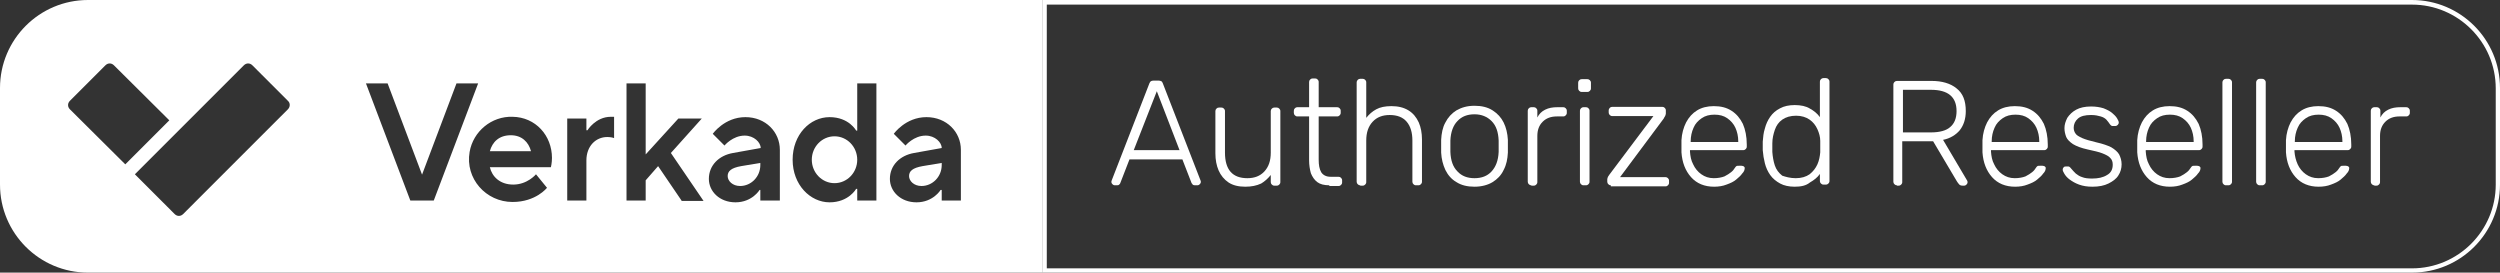
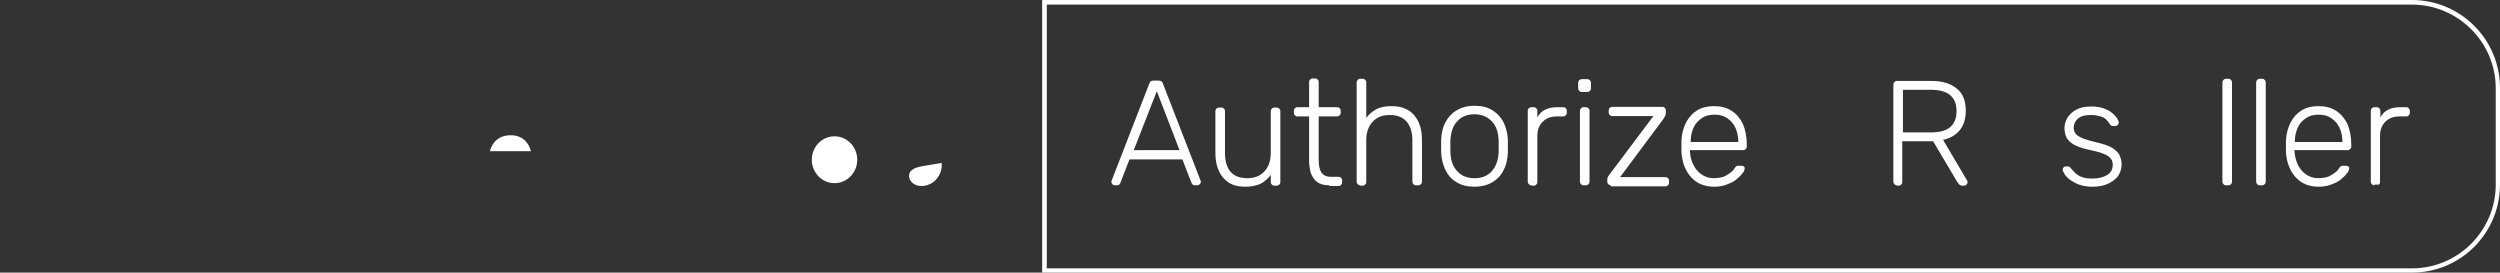
<svg xmlns="http://www.w3.org/2000/svg" version="1.1" id="Layer_1" x="0px" y="0px" viewBox="0 0 704.3 76.8" style="enable-background:new 0 0 704.3 76.8;" xml:space="preserve">
  <rect x="0" y="0" width="704.3" height="76.8" fill="#333333" stroke="none" />
  <style type="text/css">
	.st0{fill:#FFFFFF;}
</style>
  <g>
    <ellipse class="st0" cx="235.1" cy="45" rx="6.4" ry="6.6" />
    <path class="st0" d="M143.9,38.1c-3.3,0-5.2,1.9-5.9,4.5h11.6C148.9,40,147,38.1,143.9,38.1z" />
-     <path class="st0" d="M205,49.6c0,1.4,1.4,2.8,3.5,2.8c3.1,0,5.7-2.6,5.7-5.9v-0.6l-5.4,0.9C206,47.3,205,48.2,205,49.6z" />
    <path class="st0" d="M256.1,49.6c0,1.4,1.4,2.8,3.5,2.8c3.1,0,5.7-2.6,5.7-5.9v-0.6l-5.4,0.9C257.1,47.3,256.1,48.2,256.1,49.6z" />
-     <path class="st0" d="M24.8,0C11.1,0,0,11.1,0,24.8V52c0,13.7,11.1,24.8,24.8,24.8h268.8V0H24.8z M19.7,30.8c-0.7-0.7-0.7-1.7,0-2.4   l10-10c0.7-0.7,1.7-0.7,2.4,0l15.6,15.5L35.3,46.3L19.7,30.8z M81.1,30.8L51.6,60.3c-0.7,0.7-1.7,0.7-2.4,0L38,49.1l30.7-30.7   c0.7-0.7,1.7-0.7,2.4,0l10,10C81.8,29,81.8,30.1,81.1,30.8z M115.6,56.5l-12.5-33h6.1l9.7,25.7l9.7-25.7h6.1l-12.5,33H115.6z    M155.2,47.1H138c0.6,2.6,2.8,4.9,6.6,4.9c4,0,6.4-2.9,6.4-2.9l3.1,3.8c0,0-3.1,4-9.7,4c-7.5,0-13.4-6.6-12.1-14.1   c1-5.8,6.2-10.1,12.1-9.9c6.5,0.1,11.1,5.3,11.1,11.6C155.5,45.9,155.2,47.1,155.2,47.1z M173,38.9c0,0-0.7-0.3-1.9-0.3   c-3.3,0-5.9,2.6-5.9,6.6v11.3h-5.4V33.4h5.4v3.3h0.3c0,0,2.3-3.8,6.6-3.8h0.9V38.9z M192,56.5l-6.6-9.7l-3.5,4v5.7h-5.4v-33h5.4v20   l9.2-10.1h6.6l-8.7,9.7l9.2,13.5H192z M219.6,56.5h-5.4v-3H214c0,0-2.1,3.5-6.8,3.5c-4.5,0-7.5-3.1-7.5-6.6c0-3.8,2.8-6.6,6.8-7.3   l7.8-1.4c0-1.6-1.9-3.5-4.5-3.5c-3.4,0-5.7,2.8-5.7,2.8l-3.3-3.3c0,0,3.3-4.7,9.2-4.7c5.7,0,9.7,4.2,9.7,9.2V56.5z M246.9,56.5   h-5.4v-3.3h-0.3c0,0-2.1,3.8-7.5,3.8s-10.4-4.9-10.4-12s4.9-12,10.4-12c5.5,0,7.5,3.8,7.5,3.8h0.3V23.5h5.4V56.5z M270.7,56.5h-5.4   v-3h-0.3c0,0-2.1,3.5-6.8,3.5c-4.5,0-7.5-3.1-7.5-6.6c0-3.8,2.8-6.6,6.8-7.3l7.8-1.4c0-1.6-1.9-3.5-4.5-3.5c-3.4,0-5.7,2.8-5.7,2.8   l-3.3-3.3c0,0,3.3-4.7,9.2-4.7c5.7,0,9.7,4.2,9.7,9.2V56.5z" />
  </g>
  <g>
    <path class="st0" d="M314,52.2c-0.2,0-0.4-0.1-0.6-0.3c-0.2-0.2-0.3-0.4-0.3-0.6c0-0.1,0-0.3,0.1-0.5l10.6-27.3   c0.1-0.3,0.3-0.5,0.4-0.6c0.2-0.1,0.4-0.2,0.8-0.2h1.4c0.3,0,0.6,0.1,0.8,0.2c0.2,0.1,0.3,0.4,0.4,0.6l10.6,27.3   c0.1,0.2,0.1,0.3,0.1,0.5c0,0.2-0.1,0.4-0.3,0.6c-0.2,0.2-0.4,0.3-0.6,0.3h-0.8c-0.3,0-0.5-0.1-0.6-0.2c-0.1-0.2-0.2-0.3-0.3-0.4   l-2.6-6.7h-14.9l-2.6,6.7c0,0.1-0.1,0.2-0.3,0.4c-0.2,0.2-0.4,0.2-0.7,0.2H314z M319.4,42.3h12.9l-6.4-16.6L319.4,42.3z" />
    <path class="st0" d="M350.8,52.6c-1.9,0-3.5-0.4-4.7-1.2c-1.2-0.8-2.2-2-2.8-3.4c-0.6-1.4-0.9-3-0.9-4.8V31.3   c0-0.3,0.1-0.5,0.3-0.7c0.2-0.2,0.4-0.3,0.7-0.3h0.7c0.3,0,0.5,0.1,0.7,0.3c0.2,0.2,0.3,0.4,0.3,0.7V43c0,4.8,2.1,7.2,6.3,7.2   c2,0,3.6-0.6,4.8-1.9c1.2-1.3,1.8-3,1.8-5.3V31.3c0-0.3,0.1-0.5,0.3-0.7c0.2-0.2,0.4-0.3,0.7-0.3h0.7c0.3,0,0.5,0.1,0.7,0.3   c0.2,0.2,0.3,0.4,0.3,0.7v20c0,0.3-0.1,0.5-0.3,0.7c-0.2,0.2-0.4,0.3-0.7,0.3h-0.7c-0.3,0-0.5-0.1-0.7-0.3   c-0.2-0.2-0.3-0.4-0.3-0.7v-2c-0.8,1-1.7,1.8-2.7,2.4C354,52.3,352.6,52.6,350.8,52.6z" />
    <path class="st0" d="M374.5,52.2c-1.5,0-2.6-0.3-3.4-0.9c-0.8-0.6-1.4-1.5-1.8-2.5c-0.3-1.1-0.5-2.3-0.5-3.6V32.8h-3.3   c-0.3,0-0.5-0.1-0.7-0.3c-0.2-0.2-0.3-0.4-0.3-0.7v-0.6c0-0.3,0.1-0.5,0.3-0.7c0.2-0.2,0.4-0.3,0.7-0.3h3.3v-7.1   c0-0.3,0.1-0.5,0.3-0.7c0.2-0.2,0.4-0.3,0.7-0.3h0.7c0.3,0,0.5,0.1,0.7,0.3c0.2,0.2,0.3,0.4,0.3,0.7v7.1h5.2c0.3,0,0.5,0.1,0.7,0.3   c0.2,0.2,0.3,0.4,0.3,0.7v0.6c0,0.3-0.1,0.5-0.3,0.7c-0.2,0.2-0.4,0.3-0.7,0.3h-5.2V45c0,1.5,0.2,2.6,0.7,3.5   c0.5,0.8,1.4,1.3,2.6,1.3h2.3c0.3,0,0.5,0.1,0.7,0.3c0.2,0.2,0.3,0.4,0.3,0.7v0.6c0,0.3-0.1,0.5-0.3,0.7c-0.2,0.2-0.4,0.3-0.7,0.3   H374.5z" />
    <path class="st0" d="M383.2,52.2c-0.3,0-0.5-0.1-0.7-0.3c-0.2-0.2-0.3-0.4-0.3-0.7v-28c0-0.3,0.1-0.5,0.3-0.7   c0.2-0.2,0.4-0.3,0.7-0.3h0.7c0.3,0,0.5,0.1,0.7,0.3c0.2,0.2,0.3,0.4,0.3,0.7v10c0.8-1,1.7-1.8,2.8-2.4c1.1-0.6,2.5-0.9,4.3-0.9   c1.9,0,3.5,0.4,4.8,1.2c1.3,0.8,2.2,1.9,2.9,3.4c0.6,1.4,0.9,3,0.9,4.8v11.9c0,0.3-0.1,0.5-0.3,0.7c-0.2,0.2-0.4,0.3-0.7,0.3h-0.7   c-0.3,0-0.5-0.1-0.7-0.3c-0.2-0.2-0.3-0.4-0.3-0.7V39.6c0-2.2-0.5-4-1.6-5.3c-1.1-1.3-2.7-1.9-4.8-1.9c-2,0-3.6,0.6-4.8,1.9   c-1.2,1.3-1.8,3-1.8,5.3v11.7c0,0.3-0.1,0.5-0.3,0.7c-0.2,0.2-0.4,0.3-0.7,0.3H383.2z" />
    <path class="st0" d="M415.4,52.6c-2,0-3.7-0.4-5.1-1.3c-1.4-0.8-2.4-2-3.1-3.4c-0.7-1.5-1.1-3.1-1.2-4.9c0-0.4,0-1,0-1.8   s0-1.3,0-1.8c0.1-1.8,0.4-3.5,1.2-4.9c0.7-1.4,1.8-2.6,3.1-3.4c1.4-0.8,3-1.3,5.1-1.3c2,0,3.7,0.4,5.1,1.3s2.4,2,3.1,3.4   c0.7,1.4,1.1,3.1,1.2,4.9c0,0.4,0,1,0,1.8s0,1.3,0,1.8c-0.1,1.8-0.4,3.4-1.2,4.9c-0.7,1.5-1.8,2.6-3.1,3.4S417.4,52.6,415.4,52.6z    M415.4,50.2c2,0,3.6-0.6,4.8-1.9c1.2-1.3,1.9-3.1,2-5.5c0-0.4,0-0.9,0-1.6c0-0.6,0-1.1,0-1.6c-0.1-2.4-0.7-4.2-2-5.5   c-1.2-1.2-2.8-1.9-4.8-1.9c-2,0-3.6,0.6-4.8,1.9c-1.2,1.2-1.9,3.1-2,5.5c0,0.4,0,0.9,0,1.6c0,0.6,0,1.1,0,1.6   c0.1,2.4,0.7,4.2,2,5.5C411.8,49.6,413.4,50.2,415.4,50.2z" />
    <path class="st0" d="M431.4,52.2c-0.3,0-0.5-0.1-0.7-0.3c-0.2-0.2-0.3-0.4-0.3-0.7v-20c0-0.3,0.1-0.5,0.3-0.7   c0.2-0.2,0.4-0.3,0.7-0.3h0.7c0.3,0,0.5,0.1,0.7,0.3c0.2,0.2,0.3,0.4,0.3,0.7v1.9c0.5-1,1.2-1.7,2.2-2.2c1-0.5,2.1-0.7,3.5-0.7h1.6   c0.3,0,0.5,0.1,0.7,0.3c0.2,0.2,0.3,0.4,0.3,0.7v0.6c0,0.3-0.1,0.5-0.3,0.7c-0.2,0.2-0.4,0.3-0.7,0.3h-1.8c-1.7,0-3,0.5-4,1.5   c-1,1-1.5,2.3-1.5,4v13c0,0.3-0.1,0.5-0.3,0.7c-0.2,0.2-0.4,0.3-0.7,0.3H431.4z" />
    <path class="st0" d="M445.6,25.9c-0.3,0-0.5-0.1-0.7-0.3c-0.2-0.2-0.3-0.4-0.3-0.7v-1.6c0-0.3,0.1-0.5,0.3-0.7   c0.2-0.2,0.4-0.3,0.7-0.3h1.6c0.3,0,0.5,0.1,0.7,0.3c0.2,0.2,0.3,0.4,0.3,0.7v1.6c0,0.3-0.1,0.5-0.3,0.7c-0.2,0.2-0.4,0.3-0.7,0.3   H445.6z M446.1,52.2c-0.3,0-0.5-0.1-0.7-0.3c-0.2-0.2-0.3-0.4-0.3-0.7v-20c0-0.3,0.1-0.5,0.3-0.7c0.2-0.2,0.4-0.3,0.7-0.3h0.7   c0.3,0,0.5,0.1,0.7,0.3c0.2,0.2,0.3,0.4,0.3,0.7v20c0,0.3-0.1,0.5-0.3,0.7c-0.2,0.2-0.4,0.3-0.7,0.3H446.1z" />
    <path class="st0" d="M453.8,52.2c-0.3,0-0.5-0.1-0.7-0.3c-0.2-0.2-0.3-0.4-0.3-0.7v-0.7c0-0.2,0.1-0.4,0.2-0.7   c0.1-0.2,0.3-0.4,0.4-0.6l12.4-16.5h-11.6c-0.3,0-0.5-0.1-0.7-0.3c-0.2-0.2-0.3-0.4-0.3-0.7v-0.6c0-0.3,0.1-0.5,0.3-0.7   c0.2-0.2,0.4-0.3,0.7-0.3h14.1c0.3,0,0.5,0.1,0.7,0.3c0.2,0.2,0.3,0.4,0.3,0.7V32c0,0.2-0.1,0.4-0.2,0.7c-0.1,0.2-0.3,0.4-0.4,0.7   l-12.3,16.5h12.8c0.3,0,0.5,0.1,0.7,0.3c0.2,0.2,0.3,0.4,0.3,0.7v0.6c0,0.3-0.1,0.5-0.3,0.7c-0.2,0.2-0.4,0.3-0.7,0.3H453.8z" />
    <path class="st0" d="M482.9,52.6c-2.7,0-4.9-0.9-6.5-2.7c-1.6-1.8-2.5-4.1-2.7-7c0-0.4,0-1,0-1.7c0-0.7,0-1.3,0-1.7   c0.1-1.9,0.6-3.6,1.3-5c0.8-1.5,1.8-2.6,3.1-3.4c1.3-0.8,2.9-1.2,4.7-1.2c2,0,3.6,0.4,5,1.3c1.4,0.9,2.4,2.1,3.2,3.7   c0.7,1.6,1.1,3.6,1.1,5.8v0.6c0,0.3-0.1,0.5-0.3,0.7c-0.2,0.2-0.4,0.3-0.7,0.3h-15c0,0.2,0,0.4,0,0.4c0.1,1.3,0.3,2.5,0.9,3.6   c0.5,1.1,1.3,2.1,2.3,2.8c1,0.7,2.1,1.1,3.5,1.1c1.2,0,2.2-0.2,3-0.5c0.8-0.4,1.4-0.8,1.9-1.2c0.5-0.4,0.8-0.8,0.9-1   c0.3-0.4,0.4-0.6,0.6-0.7c0.1-0.1,0.4-0.1,0.7-0.1h0.7c0.3,0,0.5,0.1,0.7,0.2c0.2,0.2,0.3,0.4,0.2,0.6c0,0.4-0.2,0.9-0.7,1.4   c-0.4,0.6-1,1.1-1.7,1.7c-0.7,0.6-1.6,1-2.7,1.4C485.4,52.4,484.2,52.6,482.9,52.6z M476.3,40h13.4v-0.2c0-1.4-0.3-2.7-0.8-3.8   c-0.5-1.1-1.3-2-2.3-2.7c-1-0.7-2.2-1-3.6-1c-1.4,0-2.6,0.3-3.6,1c-1,0.7-1.8,1.5-2.3,2.7c-0.5,1.1-0.8,2.4-0.8,3.8V40z" />
-     <path class="st0" d="M505.6,52.6c-1.6,0-3-0.3-4.1-0.9c-1.1-0.6-2.1-1.4-2.8-2.4c-0.7-1-1.2-2.1-1.5-3.3c-0.3-1.2-0.5-2.4-0.6-3.7   c0-0.4,0-0.8,0-1.2c0-0.4,0-0.8,0-1.2c0.1-1.2,0.2-2.5,0.6-3.7c0.3-1.2,0.8-2.3,1.5-3.3c0.7-1,1.6-1.8,2.8-2.4   c1.1-0.6,2.5-0.9,4.1-0.9c1.7,0,3.2,0.3,4.3,1c1.1,0.6,2.1,1.4,2.8,2.4v-10c0-0.3,0.1-0.5,0.3-0.7c0.2-0.2,0.4-0.3,0.7-0.3h0.7   c0.3,0,0.5,0.1,0.7,0.3c0.2,0.2,0.3,0.4,0.3,0.7v28c0,0.3-0.1,0.5-0.3,0.7c-0.2,0.2-0.4,0.3-0.7,0.3h-0.7c-0.3,0-0.5-0.1-0.7-0.3   c-0.2-0.2-0.3-0.4-0.3-0.7v-2c-0.7,1-1.6,1.7-2.8,2.4C508.8,52.3,507.4,52.6,505.6,52.6z M505.9,50.2c1.6,0,2.9-0.4,3.9-1.1   c1-0.8,1.7-1.7,2.2-2.8c0.5-1.1,0.7-2.3,0.8-3.4c0-0.4,0-1,0-1.6c0-0.7,0-1.2,0-1.6c0-1.1-0.3-2.2-0.8-3.3c-0.5-1.1-1.2-2-2.2-2.7   c-1-0.7-2.3-1.1-3.8-1.1c-1.6,0-2.9,0.4-3.9,1.1c-1,0.7-1.7,1.7-2.1,2.9c-0.4,1.2-0.7,2.4-0.7,3.8c0,0.8,0,1.6,0,2.4   c0.1,1.3,0.3,2.6,0.7,3.8c0.4,1.2,1.1,2.1,2.1,2.9C503,49.8,504.3,50.2,505.9,50.2z" />
    <path class="st0" d="M534.4,52.2c-0.3,0-0.5-0.1-0.7-0.3c-0.2-0.2-0.3-0.4-0.3-0.7V23.8c0-0.3,0.1-0.5,0.3-0.7   c0.2-0.2,0.4-0.3,0.7-0.3h9.8c2.9,0,5.3,0.7,7,2.1c1.8,1.4,2.6,3.5,2.6,6.4c0,2.2-0.6,4-1.7,5.4c-1.1,1.3-2.7,2.3-4.7,2.7l6.8,11.5   c0.1,0.2,0.1,0.3,0.1,0.5c0,0.2-0.1,0.4-0.3,0.6c-0.2,0.2-0.4,0.3-0.6,0.3h-0.5c-0.4,0-0.8-0.1-1-0.4c-0.2-0.2-0.4-0.5-0.6-0.8   l-6.7-11.3h-8.7v11.5c0,0.3-0.1,0.5-0.3,0.7c-0.2,0.2-0.4,0.3-0.7,0.3H534.4z M536.1,37.3h7.9c2.4,0,4.3-0.5,5.4-1.5   c1.2-1,1.8-2.5,1.8-4.5c0-2-0.6-3.5-1.8-4.5c-1.2-1-3-1.5-5.4-1.5h-7.9V37.3z" />
-     <path class="st0" d="M567.7,52.6c-2.7,0-4.9-0.9-6.5-2.7c-1.6-1.8-2.5-4.1-2.7-7c0-0.4,0-1,0-1.7c0-0.7,0-1.3,0-1.7   c0.1-1.9,0.6-3.6,1.3-5c0.8-1.5,1.8-2.6,3.1-3.4c1.3-0.8,2.9-1.2,4.7-1.2c2,0,3.6,0.4,5,1.3c1.4,0.9,2.4,2.1,3.2,3.7   c0.7,1.6,1.1,3.6,1.1,5.8v0.6c0,0.3-0.1,0.5-0.3,0.7c-0.2,0.2-0.4,0.3-0.7,0.3h-15c0,0.2,0,0.4,0,0.4c0.1,1.3,0.3,2.5,0.9,3.6   c0.5,1.1,1.3,2.1,2.3,2.8c1,0.7,2.1,1.1,3.5,1.1c1.2,0,2.2-0.2,3-0.5c0.8-0.4,1.4-0.8,1.9-1.2c0.5-0.4,0.8-0.8,0.9-1   c0.3-0.4,0.4-0.6,0.6-0.7c0.1-0.1,0.4-0.1,0.7-0.1h0.7c0.3,0,0.5,0.1,0.7,0.2c0.2,0.2,0.3,0.4,0.2,0.6c0,0.4-0.2,0.9-0.7,1.4   c-0.4,0.6-1,1.1-1.7,1.7c-0.7,0.6-1.6,1-2.7,1.4C570.2,52.4,569,52.6,567.7,52.6z M561.1,40h13.4v-0.2c0-1.4-0.3-2.7-0.8-3.8   c-0.5-1.1-1.3-2-2.3-2.7c-1-0.7-2.2-1-3.6-1c-1.4,0-2.6,0.3-3.6,1c-1,0.7-1.8,1.5-2.3,2.7c-0.5,1.1-0.8,2.4-0.8,3.8V40z" />
    <path class="st0" d="M589.5,52.6c-1.5,0-2.7-0.2-3.8-0.6c-1.1-0.4-1.9-0.9-2.6-1.4c-0.7-0.5-1.2-1.1-1.5-1.6   c-0.3-0.5-0.5-0.9-0.5-1.2c0-0.3,0.1-0.5,0.3-0.7c0.2-0.2,0.4-0.2,0.6-0.2h0.6c0.2,0,0.3,0,0.4,0.1c0.1,0.1,0.3,0.2,0.5,0.5   c0.4,0.5,0.8,0.9,1.3,1.4c0.5,0.4,1.1,0.8,1.8,1c0.7,0.3,1.7,0.4,2.8,0.4c1.7,0,3.1-0.3,4.2-1c1.1-0.6,1.6-1.6,1.6-2.9   c0-0.8-0.2-1.4-0.7-1.9c-0.4-0.5-1.2-0.9-2.2-1.3c-1-0.4-2.4-0.7-4.2-1.1c-1.8-0.4-3.1-0.9-4.1-1.5c-0.9-0.6-1.6-1.3-1.9-2   c-0.3-0.8-0.5-1.6-0.5-2.5c0-1,0.3-1.9,0.8-2.9c0.6-0.9,1.4-1.7,2.5-2.3c1.1-0.6,2.5-0.9,4.2-0.9c1.4,0,2.5,0.2,3.5,0.5   c1,0.4,1.8,0.8,2.4,1.3c0.6,0.5,1.1,1,1.4,1.5c0.3,0.5,0.5,0.9,0.5,1.2c0,0.3-0.1,0.5-0.3,0.7c-0.2,0.2-0.4,0.3-0.7,0.3h-0.6   c-0.2,0-0.4,0-0.5-0.1c-0.1-0.1-0.3-0.2-0.4-0.4c-0.3-0.4-0.6-0.9-1-1.3c-0.4-0.4-0.9-0.7-1.6-0.9c-0.7-0.2-1.5-0.4-2.7-0.4   c-1.7,0-2.9,0.3-3.7,1c-0.8,0.7-1.2,1.6-1.2,2.6c0,0.6,0.2,1.2,0.5,1.6c0.3,0.5,1,0.9,1.9,1.3c0.9,0.4,2.3,0.8,4,1.2   c1.8,0.4,3.2,0.9,4.2,1.4c1,0.6,1.8,1.3,2.2,2c0.4,0.8,0.7,1.7,0.7,2.8c0,1.1-0.3,2.2-0.9,3.1c-0.6,1-1.6,1.7-2.8,2.3   C592.8,52.3,591.3,52.6,589.5,52.6z" />
-     <path class="st0" d="M611.3,52.6c-2.7,0-4.9-0.9-6.5-2.7c-1.6-1.8-2.5-4.1-2.7-7c0-0.4,0-1,0-1.7c0-0.7,0-1.3,0-1.7   c0.1-1.9,0.6-3.6,1.3-5c0.8-1.5,1.8-2.6,3.1-3.4c1.3-0.8,2.9-1.2,4.7-1.2c2,0,3.6,0.4,5,1.3c1.4,0.9,2.4,2.1,3.2,3.7   c0.7,1.6,1.1,3.6,1.1,5.8v0.6c0,0.3-0.1,0.5-0.3,0.7c-0.2,0.2-0.4,0.3-0.7,0.3h-15c0,0.2,0,0.4,0,0.4c0.1,1.3,0.3,2.5,0.9,3.6   c0.5,1.1,1.3,2.1,2.3,2.8c1,0.7,2.1,1.1,3.5,1.1c1.2,0,2.2-0.2,3-0.5c0.8-0.4,1.4-0.8,1.9-1.2c0.5-0.4,0.8-0.8,0.9-1   c0.3-0.4,0.4-0.6,0.6-0.7c0.1-0.1,0.4-0.1,0.7-0.1h0.7c0.3,0,0.5,0.1,0.7,0.2c0.2,0.2,0.3,0.4,0.2,0.6c0,0.4-0.2,0.9-0.7,1.4   c-0.4,0.6-1,1.1-1.7,1.7c-0.7,0.6-1.6,1-2.7,1.4C613.8,52.4,612.6,52.6,611.3,52.6z M604.7,40H618v-0.2c0-1.4-0.3-2.7-0.8-3.8   c-0.5-1.1-1.3-2-2.3-2.7c-1-0.7-2.2-1-3.6-1c-1.4,0-2.6,0.3-3.6,1c-1,0.7-1.8,1.5-2.3,2.7c-0.5,1.1-0.8,2.4-0.8,3.8V40z" />
    <path class="st0" d="M627.1,52.2c-0.3,0-0.5-0.1-0.7-0.3c-0.2-0.2-0.3-0.4-0.3-0.7v-28c0-0.3,0.1-0.5,0.3-0.7   c0.2-0.2,0.4-0.3,0.7-0.3h0.7c0.3,0,0.5,0.1,0.7,0.3c0.2,0.2,0.3,0.4,0.3,0.7v28c0,0.3-0.1,0.5-0.3,0.7c-0.2,0.2-0.4,0.3-0.7,0.3   H627.1z" />
    <path class="st0" d="M636.6,52.2c-0.3,0-0.5-0.1-0.7-0.3c-0.2-0.2-0.3-0.4-0.3-0.7v-28c0-0.3,0.1-0.5,0.3-0.7   c0.2-0.2,0.4-0.3,0.7-0.3h0.7c0.3,0,0.5,0.1,0.7,0.3c0.2,0.2,0.3,0.4,0.3,0.7v28c0,0.3-0.1,0.5-0.3,0.7c-0.2,0.2-0.4,0.3-0.7,0.3   H636.6z" />
    <path class="st0" d="M653.2,52.6c-2.7,0-4.9-0.9-6.5-2.7c-1.6-1.8-2.5-4.1-2.7-7c0-0.4,0-1,0-1.7c0-0.7,0-1.3,0-1.7   c0.1-1.9,0.6-3.6,1.3-5c0.8-1.5,1.8-2.6,3.1-3.4c1.3-0.8,2.9-1.2,4.7-1.2c2,0,3.6,0.4,5,1.3c1.4,0.9,2.4,2.1,3.2,3.7   c0.7,1.6,1.1,3.6,1.1,5.8v0.6c0,0.3-0.1,0.5-0.3,0.7c-0.2,0.2-0.4,0.3-0.7,0.3h-15c0,0.2,0,0.4,0,0.4c0.1,1.3,0.4,2.5,0.9,3.6   c0.5,1.1,1.3,2.1,2.3,2.8c1,0.7,2.1,1.1,3.5,1.1c1.2,0,2.2-0.2,3-0.5c0.8-0.4,1.4-0.8,1.9-1.2c0.5-0.4,0.8-0.8,0.9-1   c0.3-0.4,0.4-0.6,0.6-0.7c0.1-0.1,0.4-0.1,0.7-0.1h0.7c0.3,0,0.5,0.1,0.7,0.2c0.2,0.2,0.3,0.4,0.2,0.6c0,0.4-0.2,0.9-0.7,1.4   c-0.4,0.6-1,1.1-1.7,1.7c-0.7,0.6-1.6,1-2.7,1.4C655.7,52.4,654.5,52.6,653.2,52.6z M646.5,40h13.4v-0.2c0-1.4-0.3-2.7-0.8-3.8   c-0.5-1.1-1.3-2-2.3-2.7c-1-0.7-2.2-1-3.6-1c-1.4,0-2.6,0.3-3.6,1c-1,0.7-1.8,1.5-2.3,2.7c-0.5,1.1-0.8,2.4-0.8,3.8V40z" />
-     <path class="st0" d="M668.9,52.2c-0.3,0-0.5-0.1-0.7-0.3c-0.2-0.2-0.3-0.4-0.3-0.7v-20c0-0.3,0.1-0.5,0.3-0.7   c0.2-0.2,0.4-0.3,0.7-0.3h0.7c0.3,0,0.5,0.1,0.7,0.3c0.2,0.2,0.3,0.4,0.3,0.7v1.9c0.5-1,1.2-1.7,2.2-2.2c1-0.5,2.1-0.7,3.5-0.7h1.6   c0.3,0,0.5,0.1,0.7,0.3c0.2,0.2,0.3,0.4,0.3,0.7v0.6c0,0.3-0.1,0.5-0.3,0.7c-0.2,0.2-0.4,0.3-0.7,0.3H676c-1.7,0-3,0.5-4,1.5   c-1,1-1.5,2.3-1.5,4v13c0,0.3-0.1,0.5-0.3,0.7c-0.2,0.2-0.4,0.3-0.7,0.3H668.9z" />
+     <path class="st0" d="M668.9,52.2c-0.3,0-0.5-0.1-0.7-0.3c-0.2-0.2-0.3-0.4-0.3-0.7v-20c0-0.3,0.1-0.5,0.3-0.7   c0.2-0.2,0.4-0.3,0.7-0.3h0.7c0.3,0,0.5,0.1,0.7,0.3c0.2,0.2,0.3,0.4,0.3,0.7v1.9c0.5-1,1.2-1.7,2.2-2.2c1-0.5,2.1-0.7,3.5-0.7h1.6   c0.3,0,0.5,0.1,0.7,0.3c0.2,0.2,0.3,0.4,0.3,0.7v0.6c0,0.3-0.1,0.5-0.3,0.7c-0.2,0.2-0.4,0.3-0.7,0.3H676c-1.7,0-3,0.5-4,1.5   c-1,1-1.5,2.3-1.5,4v13c0,0.3-0.1,0.5-0.3,0.7H668.9z" />
  </g>
  <g>
    <path class="st0" d="M679.5,1.3c13,0,23.6,10.6,23.6,23.6V52c0,13-10.6,23.6-23.6,23.6H294.9V1.3H679.5 M679.5,0H293.6v76.8h385.9   c13.7,0,24.8-11.1,24.8-24.8V24.8C704.3,11.1,693.2,0,679.5,0L679.5,0z" />
  </g>
</svg>